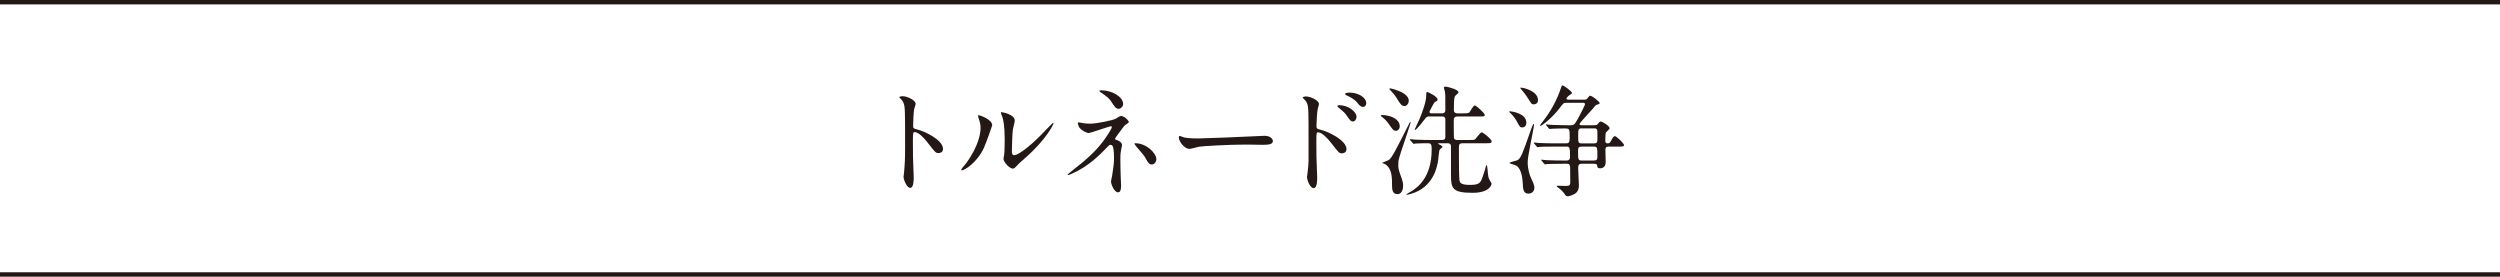
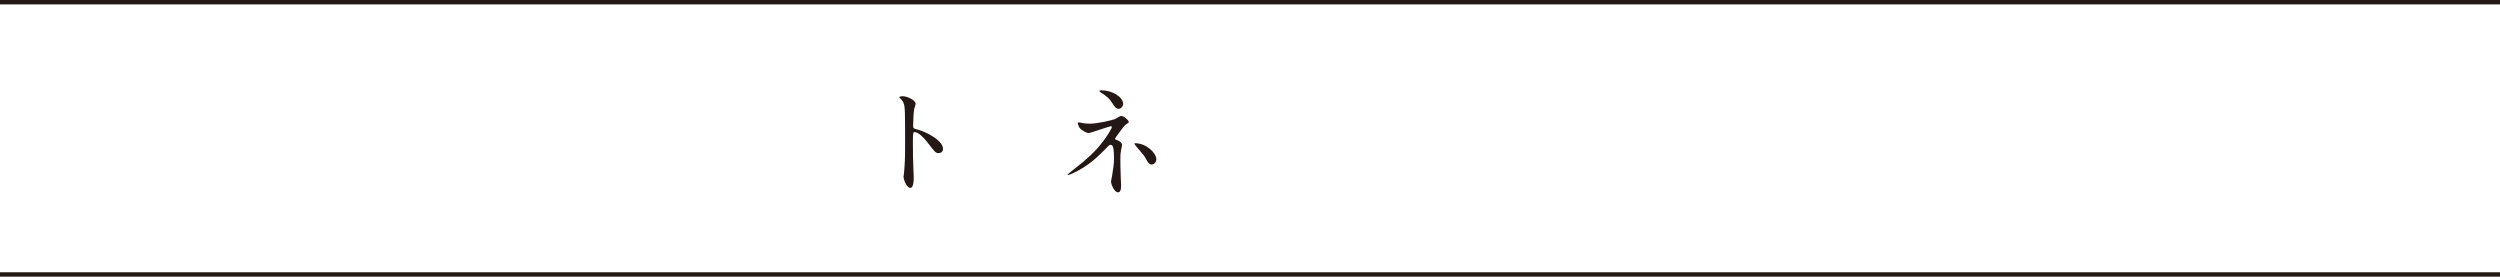
<svg xmlns="http://www.w3.org/2000/svg" id="_レイヤー_2" viewBox="0 0 624.97 69.16">
  <defs>
    <style>.cls-1{fill:none;stroke:#231815;stroke-miterlimit:10;stroke-width:1.1px;}.cls-2{fill:#231815;stroke-width:0px;}</style>
  </defs>
  <g id="_レイヤー_1-2">
    <path class="cls-2" d="M225.66,24.05c1.08,0,3.24.96,3.24,1.92,0,.21-.3,1.08-.36,1.26-.15.75-.27,3.42-.27,4.17,0,.66.12.75.99.96,1.83.42,6.48,2.61,6.48,4.86,0,.99-.93,1.05-1.08,1.05-.75,0-.84-.12-2.85-2.73-.84-1.11-2.25-2.52-3.18-2.52-.3,0-.42,0-.42,2.22,0,3.18.03,4.77.15,7.47.03.33.06,1.08.06,1.53,0,.75,0,2.73-.87,2.73s-1.68-2.04-1.68-2.82c0-.12.12-.75.12-.87.21-2.49.27-3.27.27-6.96,0-8.58,0-9.54-.36-10.5-.24-.63-.54-.93-1.02-1.38l-.06-.12c.03-.27.81-.27.84-.27Z" />
-     <path class="cls-2" d="M246,36.89c-1.8,3.9-4.95,5.7-5.55,5.7-.12,0-.15-.09-.15-.15,0-.24.96-1.29,1.2-1.59,3.3-4.53,3.63-7.8,3.63-8.79,0-.78-.03-1.11-.51-2.58-.06-.21-.12-.39-.12-.54,0-.09.03-.15.15-.15.21,0,3.39,1.02,3.39,2.55,0,.09-1.53,4.41-2.04,5.55ZM250.86,39.68c0-.15.15-.93.18-1.08.09-.57.12-2.94.12-3.69,0-3.66-.36-4.89-.57-5.64-.06-.15-.39-.93-.39-1.08,0-.12.12-.15.18-.15.15,0,3.3.54,3.3,2.1,0,.36-.42,1.92-.48,2.25-.12.81-.24,4.44-.24,5.43,0,.39.03.99.57.99.9,0,3.66-1.98,6.54-4.89.51-.51,3.06-3.21,3.18-3.21.06,0,.12.06.12.12,0,.24-1.74,3.96-6.99,8.58-1.56,1.35-1.86,1.65-2.07,1.92-.51.57-.78.78-.99.81-.87.15-2.46-1.62-2.46-2.46Z" />
    <path class="cls-2" d="M270.81,30.8c.48.06,1.17.12,1.71.12,1.59,0,5.82-.84,6.54-1.32.87-.54.96-.6,1.23-.6.75,0,1.89,1.11,1.89,1.47,0,.18-.06.24-.63.6-.51.33-.63.54-2.13,2.58-.24.33-.66.9-.66,1.02,0,.24.18.27.42.33.33.09,1.32.54,1.32,1.26,0,.21-.24,1.17-.27,1.38-.15.93-.15,1.08-.15,2.19,0,.75.03,3.21.09,4.44,0,.33.09,1.83.09,2.13,0,1.44-.39,1.68-.78,1.68-.96,0-1.74-2.1-1.74-2.7,0-.24.24-1.23.27-1.41.36-2.31.48-3.09.48-4.53,0-.24,0-2.28-.33-2.91-.15-.3-.54-.33-.57-.33-.15,0-.3.09-.45.24-2.52,2.58-4.86,5.01-9.06,6.93-.24.12-.9.39-1.08.39-.06,0-.12-.03-.12-.09,0-.15,3.24-2.64,3.84-3.15,2.61-2.22,4.5-4.17,6.33-7.05.21-.33.9-1.44.9-1.68,0-.21-.18-.24-.24-.24-.24,0-5.19,1.71-5.52,1.71-.57,0-1.77-.66-2.28-1.26-.24-.3-.48-1.08-.48-1.17,0-.12.12-.24.27-.24.18,0,.96.18,1.11.21ZM280.77,26c0,.66-.63,1.2-1.14,1.2-.69,0-1.05-.6-1.86-1.86-.39-.6-.87-1.11-2.73-2.34-.06-.06-.21-.18-.21-.27,0-.15.45-.15.57-.15,2.52,0,5.37,1.59,5.37,3.42ZM289.08,39.86c0,.39-.36,1.26-1.14,1.26-.57,0-.9-.33-1.47-1.41-.42-.78-.6-.99-2.31-2.97-.12-.15-.57-.69-.57-.84,0-.09.21-.09.24-.09,2.73,0,5.25,2.43,5.25,4.05Z" />
-     <path class="cls-2" d="M315.45,33.98c.18,0,.51-.03.66-.03,1.83,0,2.1,1.11,2.1,1.32,0,.84-1.23.93-2.49.93-.69,0-3.69-.06-4.29-.06-4.14,0-11.01.39-11.73.54-.36.06-1.98.54-2.34.54-1.29,0-2.67-1.86-2.67-2.88,0-.18.09-.36.24-.36s.87.33,1.02.36c.51.15,1.74.27,3.66.27.99,0,11.46-.39,15.84-.63Z" />
-     <path class="cls-2" d="M326.49,24.11c1.08,0,3.24.96,3.24,1.92,0,.21-.3,1.08-.33,1.26-.15.75-.3,3.39-.3,4.2,0,.63.15.75.99.93,1.92.45,6.51,2.64,6.51,4.86,0,.93-.87,1.05-1.11,1.05-.72,0-.75-.06-2.82-2.73-.84-1.08-2.25-2.52-3.18-2.52-.33,0-.42,0-.42,2.22,0,3.18.03,4.77.15,7.47.03.33.06,1.08.06,1.53,0,.72,0,2.73-.87,2.73-.93,0-1.68-2.04-1.68-2.82,0-.12.12-.75.12-.87.36-2.7.27-3.27.27-6.96,0-8.88,0-9.54-.36-10.5-.24-.63-.54-.9-1.05-1.38-.03-.03-.06-.09-.06-.12.06-.24.81-.27.84-.27ZM339.12,29.24c0,.39-.33,1.14-.93,1.14-.45,0-.72-.3-1.5-1.44-.51-.75-.84-1.02-1.95-1.95-.12-.09-.42-.36-.42-.48,0-.15.27-.21.54-.21,2.13,0,4.26,1.59,4.26,2.94ZM341.55,25.82c0,.33-.24.9-.78.9-.66,0-1.02-.48-1.56-1.17-.42-.54-1.62-1.32-2.58-1.71-.3-.12-.39-.27-.39-.33,0-.18.36-.36,1.14-.36,2.16,0,4.17,1.2,4.17,2.67Z" />
-     <path class="cls-2" d="M349.92,31.52c0,.75-.45,1.17-.96,1.17-.6,0-.72-.18-1.83-1.77-.54-.78-1.17-1.32-1.47-1.56-.09-.06-.48-.33-.48-.39,0-.21.3-.21.36-.21.78,0,1.86.21,2.58.54.48.21,1.8.93,1.8,2.22ZM348,46.7c0-2.34,0-4.56-1.71-5.64-.24-.15-.42-.18-.63-.27-.06,0-.12-.03-.12-.06,0-.12,1.38-.57,1.62-.72.78-.51,1.77-2.49,4.74-8.37.48-.99.54-1.11.69-1.11.06,0,.06.09.06.12,0,.12-1.26,3.87-1.44,4.41-1.62,4.8-1.65,4.86-1.65,6.27,0,.48.03,1.02.45,2.16.75,2.01.75,2.43.75,2.88,0,.3,0,2.16-1.47,2.16-1.08,0-1.29-1.08-1.29-1.83ZM352.17,25.13c0,.78-.48,1.38-1.08,1.38-.72,0-1.05-.54-1.86-1.86-.51-.84-.99-1.41-1.68-2.13-.09-.06-.21-.18-.21-.3s.15-.12.21-.12c.33,0,1.68.45,2.04.6.78.3,2.58,1.14,2.58,2.43ZM360.42,28.34c.48,0,.9-.15.9-.84,0-3.75,0-4.02-.12-4.65-.03-.15-.24-.78-.24-.9,0-.3.27-.3.42-.3.45,0,3.21.75,3.21,1.38,0,.24-.09.3-.51.66-.48.39-.63.51-.63,3.81,0,.84.72.84.96.84h1.41c1.11,0,1.35-.06,1.53-.27.21-.27.99-1.71,1.29-1.71.42,0,2.52,1.92,2.52,2.37,0,.39-.18.39-1.62.39h-5.19c-.87,0-.93.54-.93.96,0,.06,0,4.32.06,4.47.18.45.63.45.84.45h2.76c1.32,0,1.47,0,1.74-.24.27-.27,1.26-1.68,1.59-1.68.36,0,2.49,1.74,2.49,2.25,0,.48-.51.48-1.5.48h-5.7c-.96,0-.99.36-.99,1.29,0,1.23,0,6.99.12,7.8.09.72.21,1.32,2.64,1.32s2.67-.48,3.3-2.4c.54-1.59.57-1.74.69-2.25.03-.03.09-.3.18-.3.12,0,.18.69.21.87.18,2.07.21,2.31.57,2.91.39.66.45.75.45.93,0,.15-.42,2.22-4.74,2.22-5.07,0-5.4-1.11-5.4-4.44v-7.26c-.09-.69-.63-.69-.87-.69h-2.22c-.06,0-.15,0-.15.09,0,.06.57.36.66.39.3.18.45.24.45.42s-.63.57-.69.69c-.21.39-.33,2.31-.39,2.67-.21,1.35-.96,6.03-5.7,8.01-.48.21-1.71.6-2.19.6-.06,0-.09-.03-.09-.06,0-.09,1.11-.69,1.32-.81,1.32-.87,5.04-3.27,5.04-10.44,0-.93,0-1.56-.84-1.56-.45,0-2.19,0-3,.06-.12.03-.54.09-.66.09-.09,0-.15-.09-.24-.21l-.6-.69c-.12-.12-.12-.15-.12-.18,0-.06.03-.09.12-.09.18,0,1.11.12,1.32.12,1.47.06,2.7.09,4.11.09h2.37c.45,0,.96,0,.96-.81v-4.41c-.09-.66-.57-.66-.84-.66h-3.24c-.27,0-.57,0-.99.57-.33.45-2.13,2.79-2.52,2.79-.09,0-.09-.06-.09-.09,0-.06,1.08-2.34,1.26-2.73.69-1.65,1.65-4.26,1.65-5.85,0-.63,0-.81.27-.81.18,0,2.55,1.11,2.55,1.89,0,.3-.15.36-.42.48-.36.15-.45.3-1.2,1.74-.36.69-.39.75-.39.84,0,.03,0,.39.39.39h2.67Z" />
-     <path class="cls-2" d="M380.49,31.85c-.51,0-.6-.18-1.47-1.8-.27-.51-1.11-1.53-1.53-1.86-.09-.09-.21-.21-.21-.3,0-.06.09-.06.18-.06.42,0,4.11.45,4.11,2.88,0,.21-.03,1.14-1.08,1.14ZM382.74,44.51c.66,1.41.84,1.89.84,2.43,0,.78-.57,1.47-1.5,1.47-1.29,0-1.35-1.23-1.41-2.55-.06-1.29-.33-3.63-1.59-4.44-.27-.18-1.71-.51-1.71-.66,0-.27,1.74-.54,2.04-.75.81-.54,1.14-1.41,3.21-7.32.12-.39.6-1.71.78-1.71.09,0,.09.15.09.21,0,.69-1.59,7.8-1.59,9.3,0,1.89.54,3.36.84,4.02ZM383.43,26.09c-.54,0-.6-.15-1.35-1.35-.6-.99-1.59-2.19-1.68-2.28-.3-.36-.36-.42-.36-.48s.18-.06.24-.06c.69,0,4.2.87,4.2,3.12,0,.72-.51,1.05-1.05,1.05ZM390.69,40.94c-2.64,0-3.51.06-3.81.06-.09.03-.54.09-.63.09s-.15-.09-.27-.21l-.57-.69c-.12-.12-.12-.15-.12-.18,0-.06.03-.09.09-.09.21,0,1.14.09,1.32.12,1.47.06,2.73.09,4.14.09h.84c.78,0,.81-.63.81-.96,0-2.52-.15-2.52-.96-2.52h-2.73c-2.61,0-3.48.03-3.78.06-.09,0-.54.09-.63.09-.12,0-.15-.09-.27-.21l-.57-.69c-.12-.12-.12-.15-.12-.18,0-.06.03-.09.09-.09.21,0,1.14.09,1.32.12,1.47.06,2.7.09,4.11.09h2.4c.78,0,1.05-.09,1.05-1.38,0-2.13,0-2.34-1.08-2.34-.87,0-2.37,0-3.27.06-.09,0-.54.06-.63.06-.12,0-.18-.06-.27-.18l-.57-.69c-.12-.12-.12-.15-.12-.21,0-.03.03-.06.09-.06.21,0,1.14.09,1.35.12,1.26.03,2.61.09,3.84.09h.93c.84,0,.93-.15,1.8-1.65.27-.48,1.77-3.33,1.77-3.6,0-.3-.27-.36-.51-.36h-4.17c-.66,0-.78.12-1.62,1.26-1.8,2.43-4.53,4.53-4.89,4.53-.03,0-.06-.06-.06-.09,0-.15.63-.96.78-1.14,2.82-3.54,4.14-7.32,4.29-7.8.36-1.08.36-1.11.54-1.11.3,0,2.37,1.47,2.37,1.89,0,.15-.18.27-.42.42-.36.21-.96.75-.96.96,0,.3.27.3.66.3h3.81c.3,0,.51,0,.72-.27.51-.63.57-.72.72-.72.54,0,2.4,1.5,2.4,1.83,0,.24-.33.3-.51.36-.42.09-.51.18-1.2,1.05-.51.63-3.33,3.54-3.33,3.84,0,.06,0,.3.51.3h3.09c.42,0,.69,0,.93-.27.3-.39.51-.66.81-.66.33,0,2.19,1.11,2.19,1.68,0,.24-.87.93-.96,1.14-.09.3-.12,1.62-.12,1.98,0,.24,0,.66.57.66.39,0,.57-.09.81-.54.48-.93.72-1.26,1.02-1.26.39,0,2.28,1.83,2.28,2.22s-.51.39-1.32.39h-2.46c-.84,0-.87.39-.87.81,0,.51.06,2.7.06,3.15,0,1.47-1.29,1.47-1.38,1.47-.63,0-.69-.27-.78-.75-.03-.24-.12-.39-.78-.39h-3.06c-.81,0-.87.48-.87,1.2,0,.66.18,3.6.18,4.2,0,.42-.03,1.53-1.05,2.13-.69.39-1.44.6-1.77.6-.39,0-.48-.12-.93-.81-.24-.33-.72-.81-.96-.99-.75-.57-.84-.63-.84-.72,0-.12.3-.12.45-.12.3,0,1.59.06,1.83.06.93,0,1.11-.21,1.11-.93,0-.24-.03-3.48-.03-3.63,0-.6-.15-.99-.81-.99h-1.02ZM398.43,40.13c.66,0,.9-.18.9-.93,0-2.31,0-2.55-.9-2.55h-3.03c-.66,0-.9.18-.9.93,0,2.31,0,2.55.9,2.55h3.03ZM398.49,35.84c.75,0,.84-.33.84-.93v-1.86c0-.6-.06-.96-.84-.96h-3.09c-.87,0-.87.33-.87,1.86,0,1.62,0,1.89.87,1.89h3.09Z" />
    <line class="cls-1" y1=".55" x2="624.97" y2=".55" />
    <line class="cls-1" y1="68.61" x2="624.97" y2="68.61" />
  </g>
</svg>